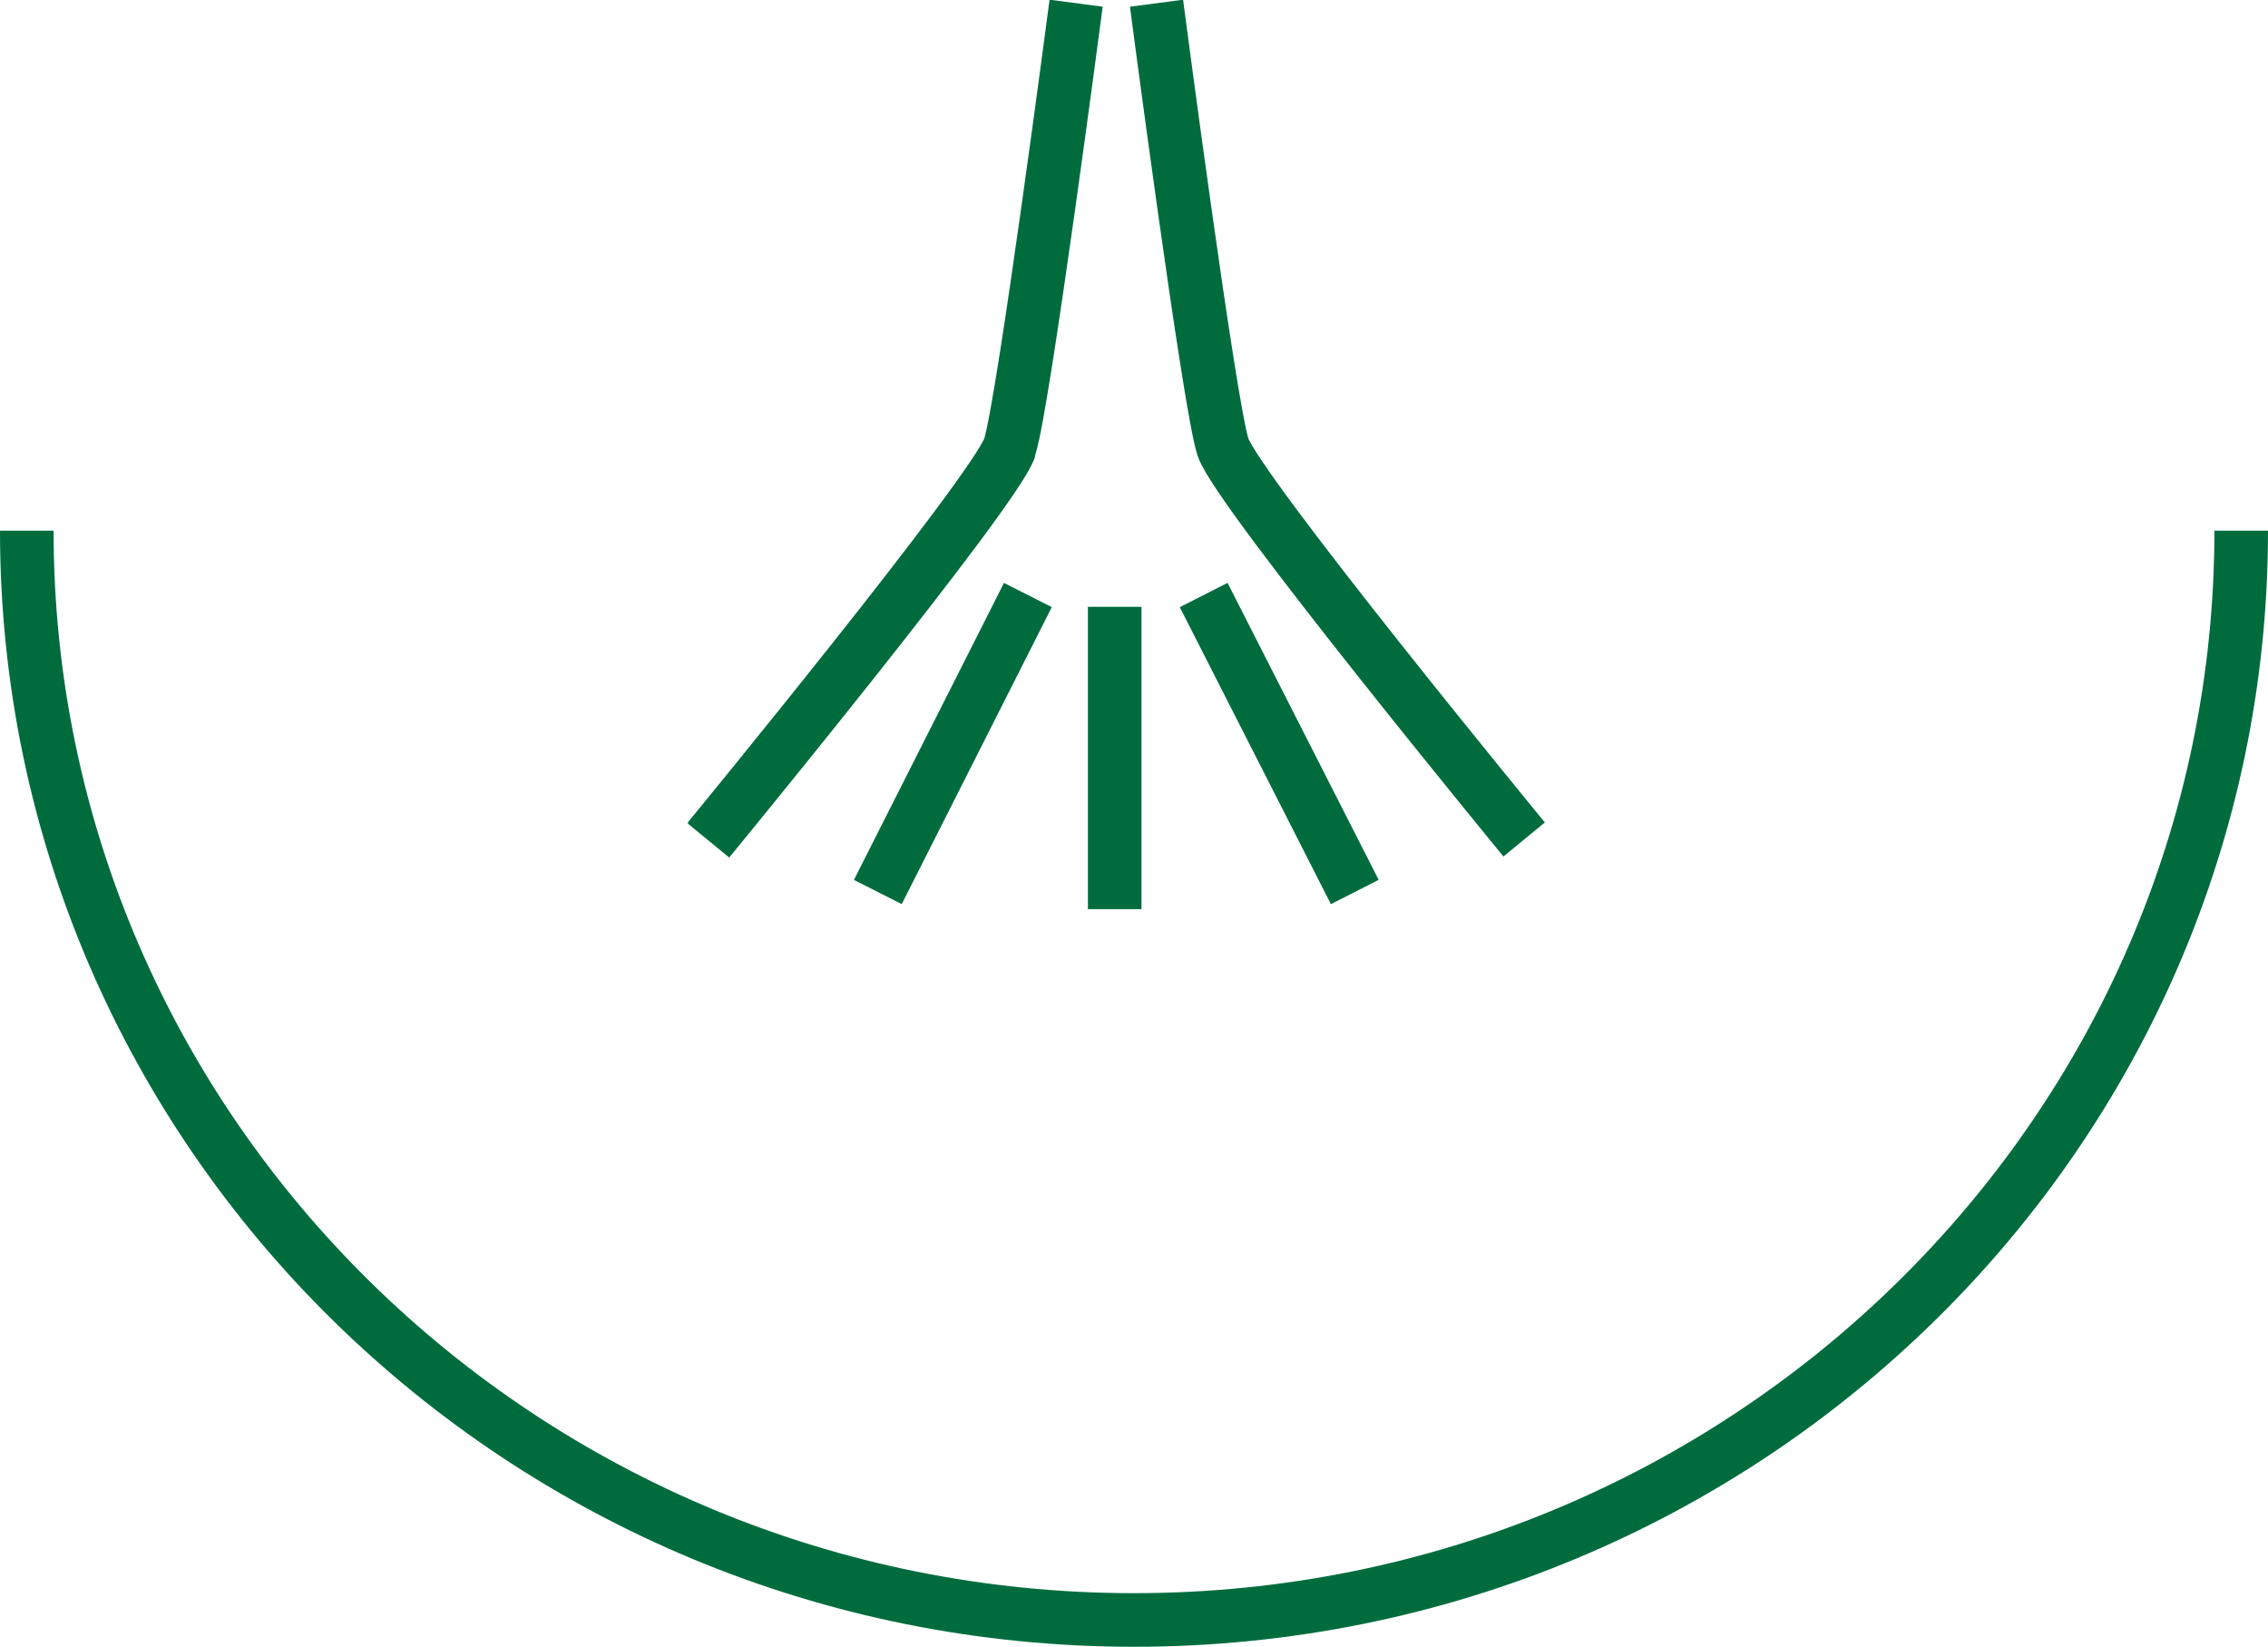
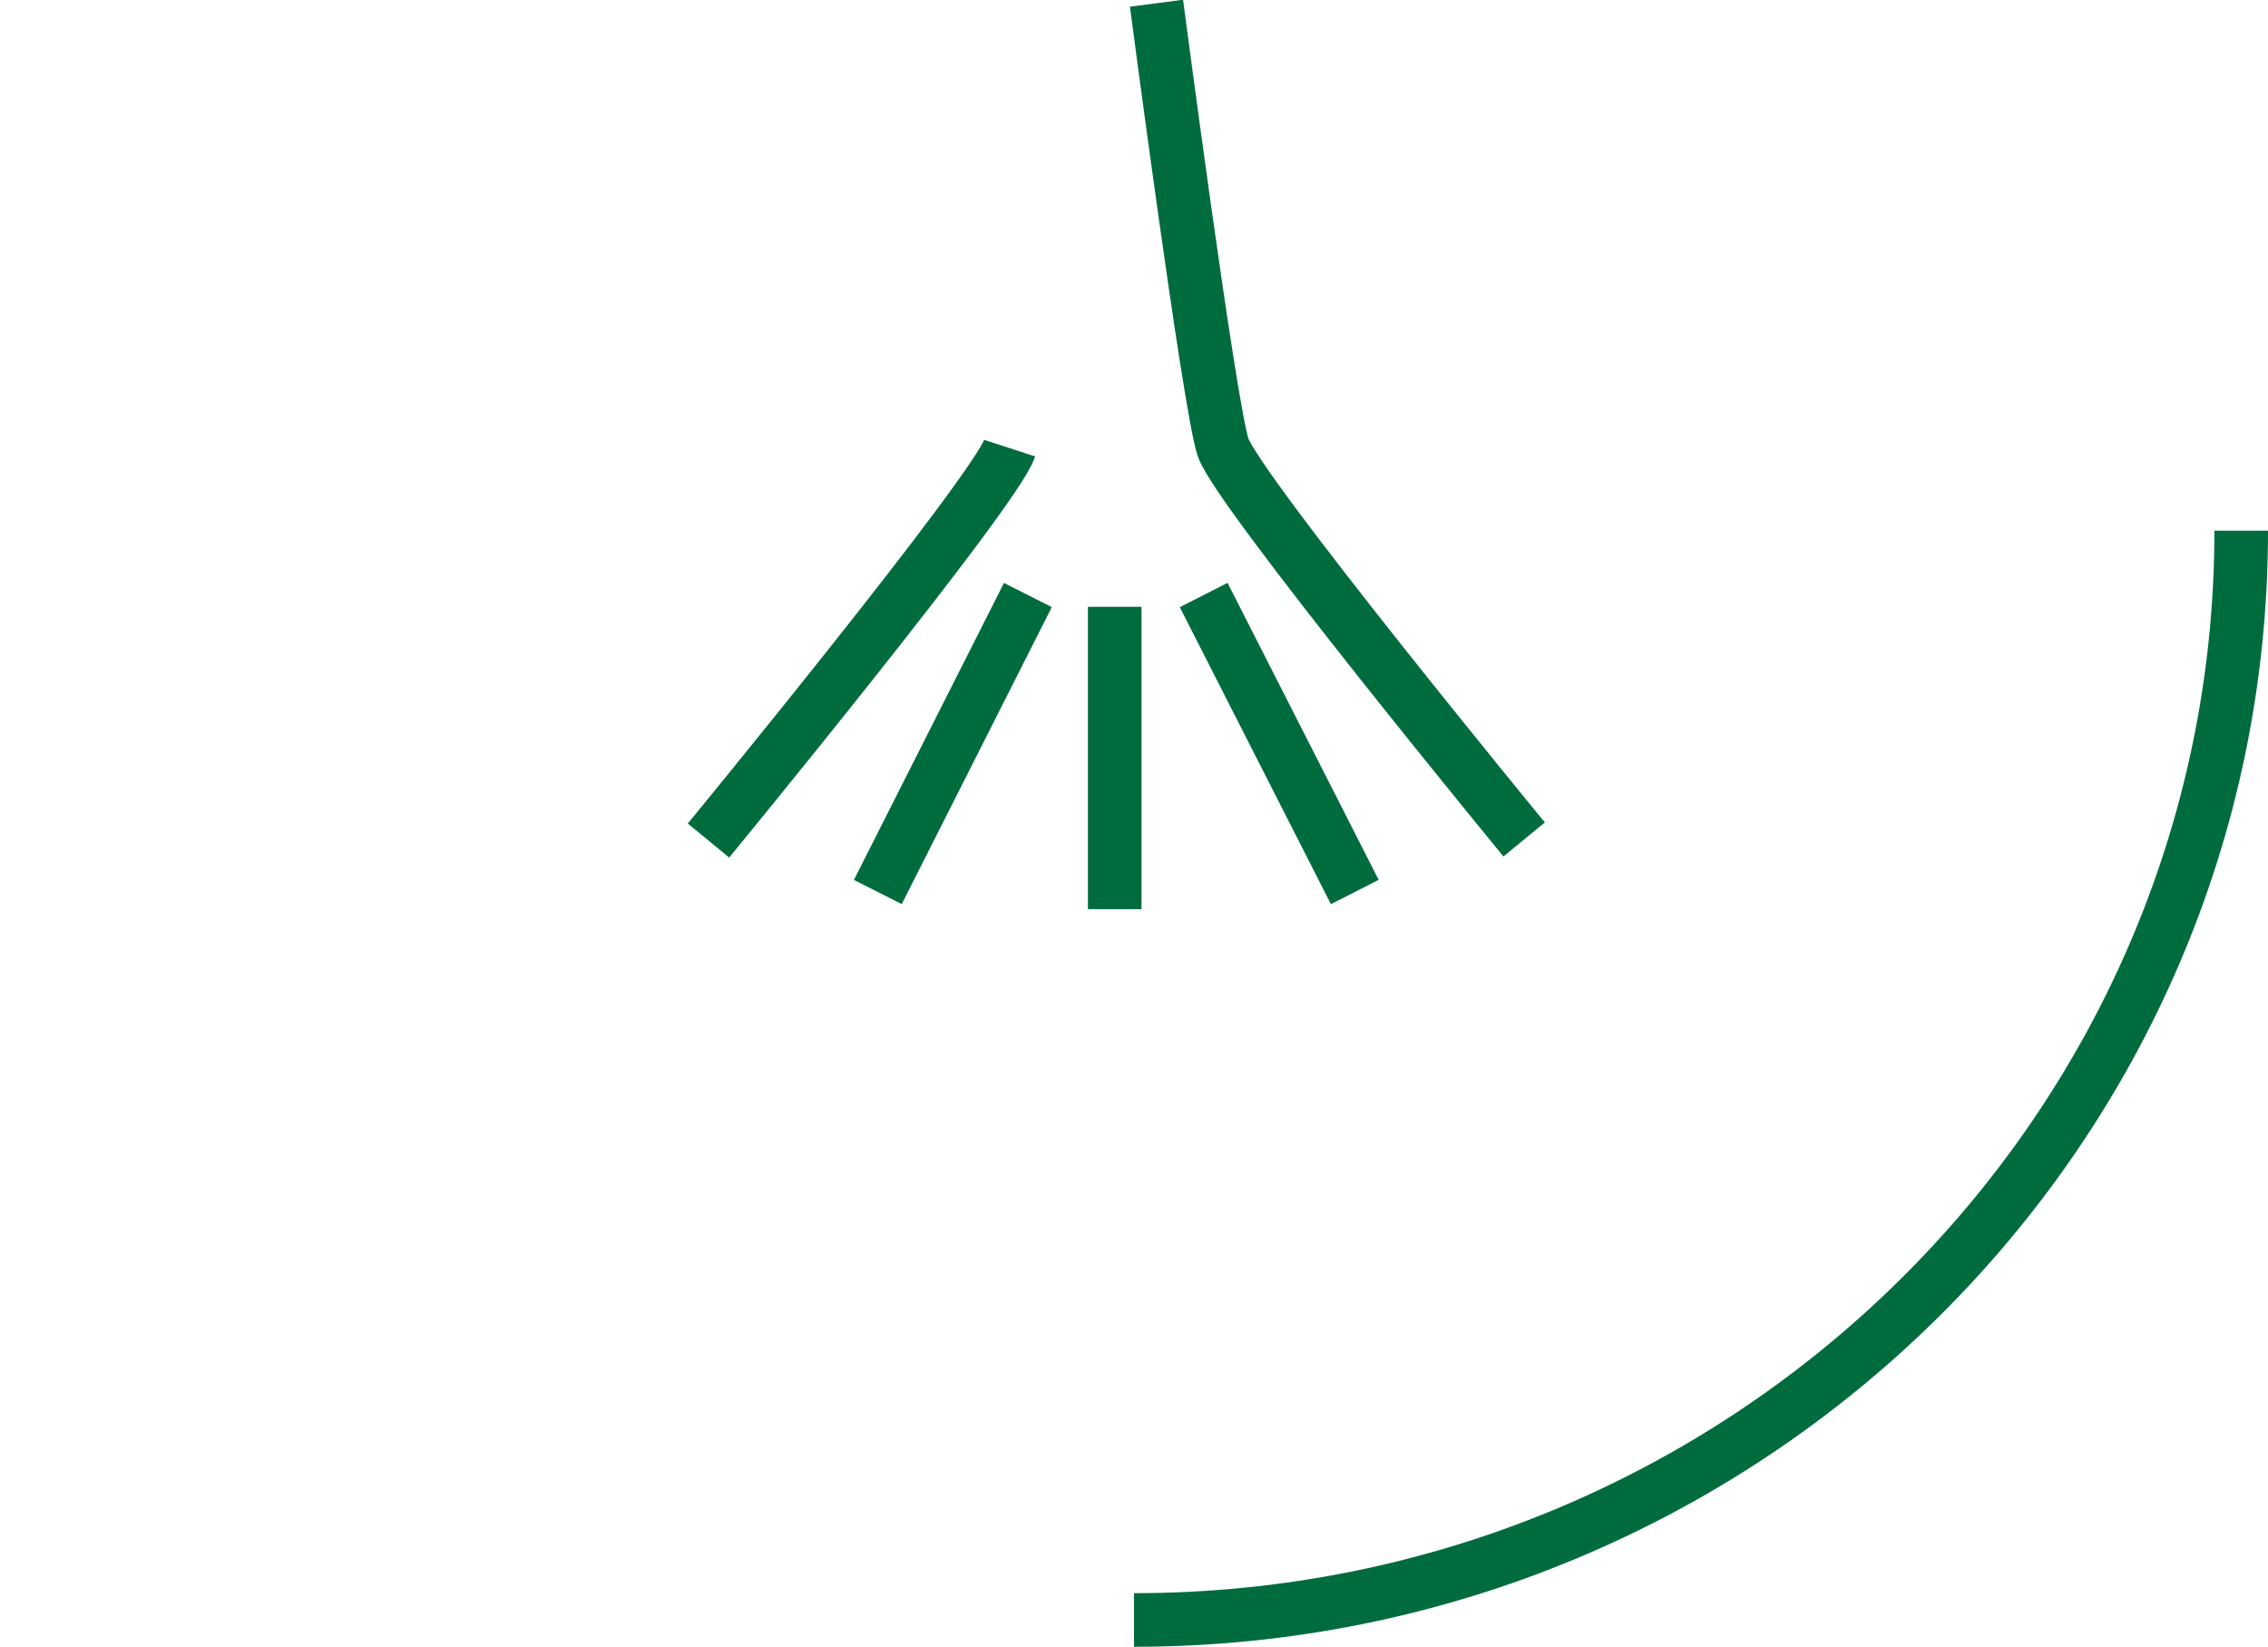
<svg xmlns="http://www.w3.org/2000/svg" id="Layer_2" data-name="Layer 2" viewBox="0 0 21.16 15.36">
  <defs>
    <style> .cls-1 { fill: none; stroke: #006c3e; stroke-miterlimit: 10; stroke-width: .5px; } </style>
  </defs>
  <g id="Layer_1-2" data-name="Layer 1">
-     <path class="cls-1" d="M20.91,4.95c0,5.61-4.63,10.16-10.33,10.16S.25,10.56,.25,4.95" />
+     <path class="cls-1" d="M20.91,4.95c0,5.61-4.63,10.16-10.33,10.16" />
    <g>
-       <path class="cls-1" d="M10.04,.03s-.49,3.74-.62,4.14-2.81,3.66-2.81,3.66" />
      <path class="cls-1" d="M9.42,4.18c-.13,.4-2.81,3.66-2.81,3.66" />
      <path class="cls-1" d="M10.79,.03s.49,3.74,.62,4.14,2.81,3.66,2.81,3.66" />
      <line class="cls-1" x1="9.59" y1="5.55" x2="8.19" y2="8.32" />
      <line class="cls-1" x1="11.23" y1="5.55" x2="12.64" y2="8.32" />
      <line class="cls-1" x1="10.4" y1="5.66" x2="10.4" y2="8.48" />
    </g>
  </g>
</svg>